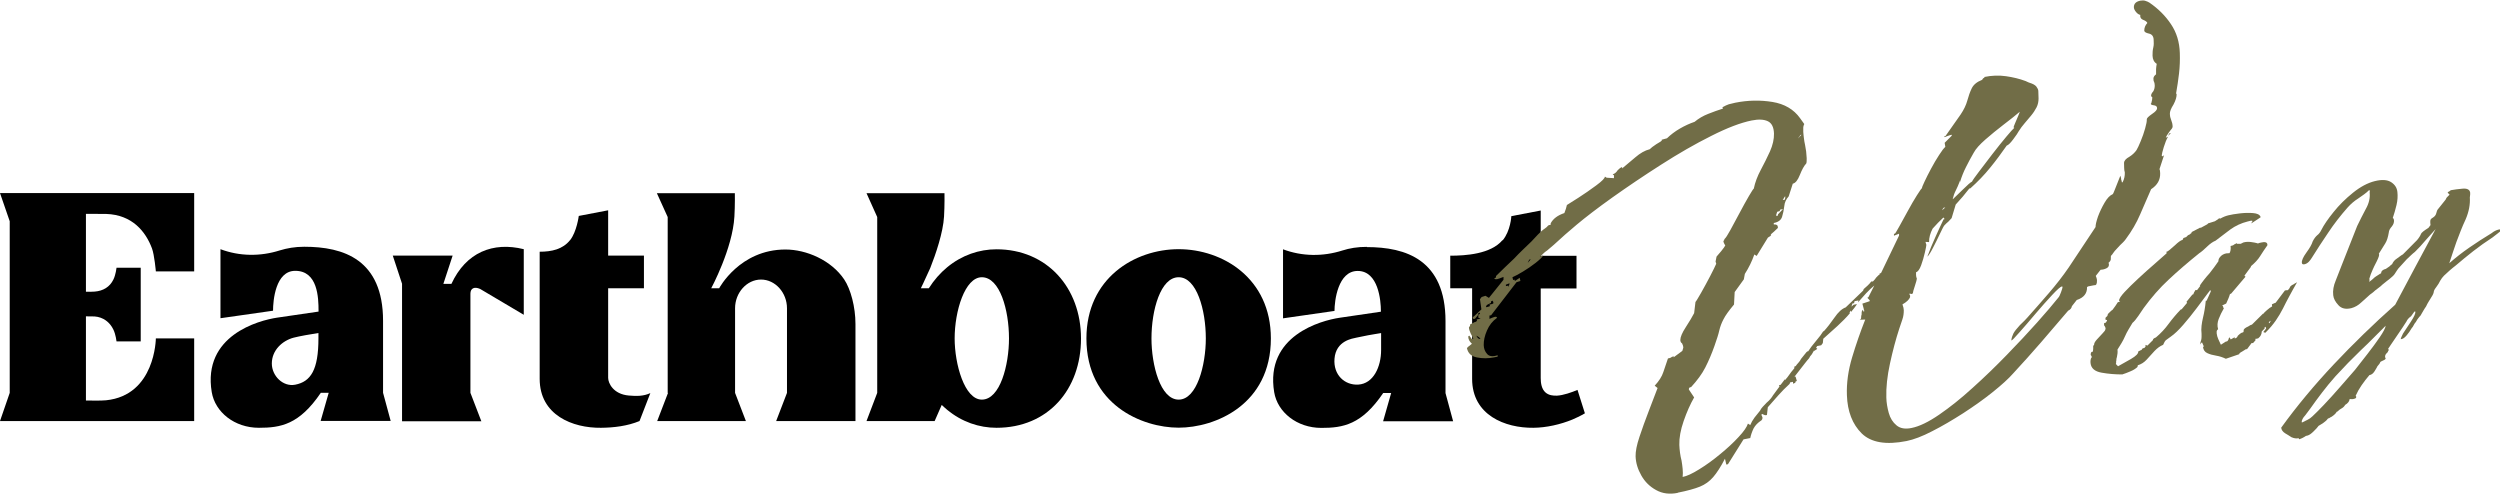
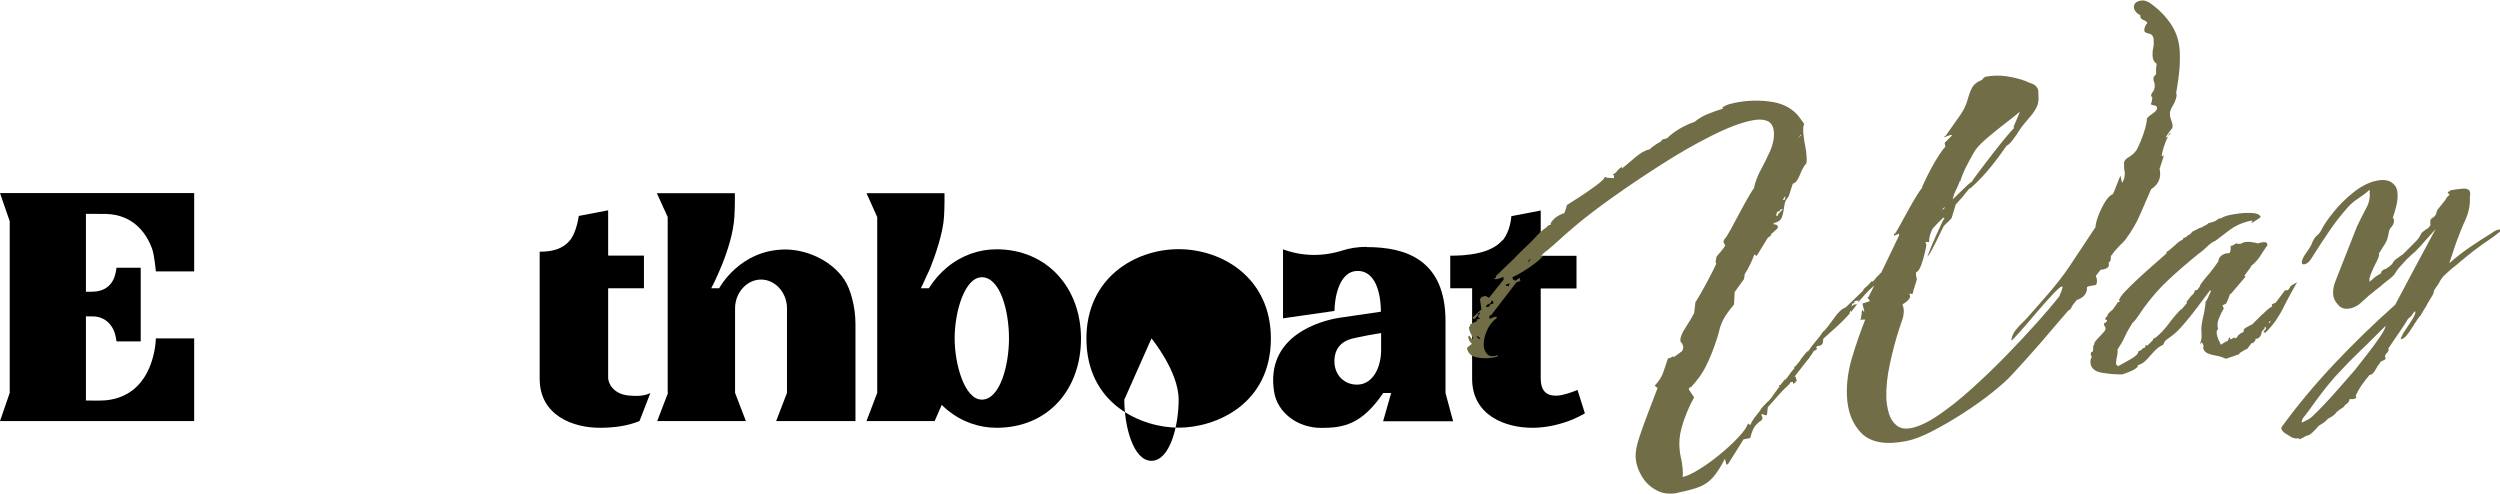
<svg xmlns="http://www.w3.org/2000/svg" id="_レイヤー_2" data-name="レイヤー_2" viewBox="0 0 226.34 44.69">
  <defs>
    <style>
      .cls-1 {
        fill: #716d47;
      }
    </style>
  </defs>
  <g id="back">
    <g>
      <g>
-         <path d="M42.59,35.59v-9c0-.48.34-.67.88-.43l3.95,2.34v-5.94c-2.78-.69-5.23.28-6.55,3.14h-.73l.84-2.56h-5.42l.84,2.55v12.45h7.18l-.98-2.55Z" />
        <path d="M51.61,21.74c-.66.83-1.66,1.05-2.75,1.05v11.51c0,3.29,2.99,4.46,5.55,4.43,1.17-.01,2.4-.16,3.49-.61l.98-2.53c-.63.29-1.26.28-1.95.22-1.41-.12-1.87-1.13-1.87-1.6v-8.11h3.24v-2.96h-3.24v-4.1l-2.66.51s-.18,1.43-.79,2.2" />
        <path d="M136.03,21.74c-1.06,1.27-3.36,1.41-4.73,1.41v2.95h1.98v8.2c0,3.29,2.99,4.46,5.55,4.43,1.17-.01,2.45-.3,3.54-.75.76-.33,1.12-.56,1.12-.56l-.67-2.12c-.51.22-1.29.49-1.84.52-.36.02-.77-.03-1.06-.29-.35-.31-.43-.84-.43-1.3v-8.11h3.24v-2.96h-3.24v-4.1l-2.66.51s-.06,1.32-.79,2.2" />
        <path d="M60.48,35.57l-.98,2.55h8.03l-.98-2.55v-7.66c0-1.41,1.06-2.6,2.35-2.6s2.35,1.19,2.35,2.6v7.66l-.98,2.55h7.18v-8.79c0-1.53-.43-3.15-1.02-4.03-1.17-1.74-3.42-2.71-5.32-2.71-4.15,0-6,3.51-6,3.51h-.72s1.94-3.6,2.1-6.5c.06-1.01.04-2.11.04-2.11h-7.06l.98,2.16v15.93Z" />
        <path d="M79.42,35.57l-.97,2.55h6.17l.64-1.46c.16.15.32.3.49.44,1.33,1.1,2.9,1.63,4.47,1.63,4.67,0,7.65-3.47,7.65-8.08s-3.09-8.08-7.65-8.08c-1.57,0-3.14.53-4.47,1.63-.63.52-1.19,1.16-1.66,1.9h-.72s.26-.52.85-1.83c.5-1.26,1.17-3.23,1.25-4.67.06-1.01.04-2.11.04-2.11h-7.06l.97,2.16v15.93ZM88.89,25.1c1.64,0,2.46,2.98,2.46,5.54,0,2.4-.8,5.54-2.46,5.54-1.57,0-2.46-3.22-2.46-5.54,0-2.48.93-5.54,2.46-5.54" />
        <path d="M.88,20.04v15.53l-.88,2.55h17.58v-7.48h-3.47s-.04,5.15-4.51,5.6c-.51.05-1.37.02-1.82.02v-7.62c.21,0,.58,0,.79.01.76.06,1.37.5,1.7,1.2.21.44.28,1.06.28,1.06h2.19v-6.67h-2.19s-.07.63-.28,1.06c-.33.69-.94,1.04-1.7,1.1-.21.02-.58.02-.79.01v-7.05c.46,0,1.38,0,1.84.01,2.36.08,3.57,1.6,4.14,3.12.22.59.35,2.08.35,2.08h3.47v-7.09H0l.88,2.55Z" />
        <path d="M123.75,22.35c-.85,0-1.56.12-2.22.33-1.76.56-3.65.54-5.37-.11v6.25l4.66-.67c0-.92.31-3.62,2.1-3.62,1.88,0,2.1,2.7,2.1,3.62v.07c-1.15.17-2.95.43-3.75.55-1.66.25-6.76,1.61-5.91,6.74.3,1.81,2.06,3.23,4.27,3.23,1.96,0,3.65-.28,5.6-3.16h.72l-.73,2.56h6.34l-.69-2.55v-6.52c0-2.77-.9-4.44-2.22-5.42-1.35-1-3.15-1.28-4.91-1.28M120.82,32.48c.13-1.66,1.66-1.83,1.98-1.91.55-.13,1.51-.3,2.24-.42,0,.64,0,1.24,0,1.54,0,1.51-.69,3.05-2.07,3.13-1.21.07-2.27-.86-2.15-2.35" />
-         <path d="M29.04,35.56h.72l-.73,2.55h6.34l-.69-2.55v-6.52c0-2.77-.9-4.44-2.22-5.42-1.35-1-3.15-1.28-4.91-1.28-.86,0-1.56.13-2.22.33-1.76.56-3.65.54-5.37-.11h0v6.25l4.76-.68c0-.92.22-3.61,2.01-3.61,2.04,0,2.11,2.42,2.11,3.63v.06c-1.15.17-2.96.43-3.76.55-1.66.25-6.76,1.61-5.91,6.74.3,1.81,2.06,3.23,4.27,3.23,1.96,0,3.65-.28,5.6-3.16M26.59,30.57c.55-.14,1.52-.31,2.24-.42v.48c0,2.87-.7,3.93-2.11,4.2-1.09.21-2.11-.79-2.11-1.92,0-1.2.95-2.07,1.98-2.34" />
-         <path d="M115.06,30.64c0-5.46-4.38-8.08-8.35-8.08s-8.35,2.62-8.35,8.08c0,6,5.04,8.08,8.35,8.08s8.35-2.08,8.35-8.08M104.25,30.64c0-2.56.82-5.54,2.46-5.54s2.46,2.98,2.46,5.54c0,2.4-.8,5.54-2.46,5.54s-2.46-3.14-2.46-5.54" />
+         <path d="M115.06,30.64c0-5.46-4.38-8.08-8.35-8.08s-8.35,2.62-8.35,8.08c0,6,5.04,8.08,8.35,8.08s8.35-2.08,8.35-8.08M104.25,30.64s2.46,2.98,2.46,5.54c0,2.4-.8,5.54-2.46,5.54s-2.46-3.14-2.46-5.54" />
      </g>
      <g>
        <path class="cls-1" d="M151.91,44.62c-.74.15-1.4.07-1.97-.25-.57-.31-1.02-.75-1.34-1.32-.32-.56-.5-1.14-.52-1.74-.01-.43.1-1.01.35-1.76.25-.75.53-1.53.84-2.33.31-.81.58-1.5.8-2.09l-.26-.21c.39-.42.65-.83.78-1.23l.42-1.24.1-.02c.1-.02.17-.05.2-.08.03-.03.08-.06.15-.07.1-.02.12,0,.05.08l.8-.59c.06-.18.09-.29.09-.32,0-.09-.04-.21-.11-.36-.1-.06-.16-.17-.16-.31,0-.26.16-.65.5-1.17.34-.52.59-.95.75-1.26l.12-1.01c.07-.07.23-.35.51-.83.27-.48.55-.99.82-1.51.27-.53.46-.9.55-1.12l-.06-.2.09-.45c.07-.07.2-.23.42-.49.21-.26.33-.43.37-.52-.04-.05-.07-.11-.11-.19-.04-.08-.06-.15-.06-.2,0-.03.01-.05.05-.05l.05-.14c.1-.08.28-.35.53-.81.26-.47.54-.99.84-1.56.3-.58.59-1.08.84-1.52.26-.44.4-.66.44-.67.12-.57.33-1.13.63-1.69.3-.56.58-1.12.84-1.69.25-.57.37-1.1.36-1.61-.02-.57-.2-.94-.55-1.11-.35-.17-.84-.2-1.48-.07-.98.2-2.2.66-3.66,1.4-1.46.73-2.97,1.6-4.53,2.6-1.57,1-3.03,1.99-4.4,2.96-1.36.97-2.44,1.8-3.24,2.47l-1.04.89c-.17.15-.34.3-.52.47-.18.17-.36.32-.52.47l-.6.51c-.13.08-.25.18-.35.28s-.2.2-.3.27l.3-.1c-.1.16-.33.39-.69.67-.37.29-.75.55-1.15.79-.4.24-.72.41-.95.51l.06.25.15-.03v.13s.45-.3.45-.3l.06.29-.35.11-1.13,1.47-1.17,1.52-.15.03v.3c.11-.05.2-.09.29-.12.08-.03.14-.05.18-.06.13-.03.2,0,.21.09-.4.28-.7.66-.91,1.15-.21.48-.3.93-.29,1.32.01.31.11.58.31.8.19.22.51.26.95.11v.13s-.35.07-.35.07c-.51.1-1.02.1-1.53,0-.51-.1-.81-.38-.9-.85.1-.11.18-.18.25-.22l.2-.17c-.21-.19-.32-.39-.33-.62,0-.06.03-.09.1-.11l.21.3.15-.03c-.07-.13-.15-.29-.25-.49-.09-.2-.14-.36-.15-.51,0-.03.03-.08.1-.15v-.13s.4-.21.4-.21c.2-.04.27-.12.2-.25l.36-.07-.21-.09v-.17c0-.09.04-.14.14-.16v-.13s-.15.07-.15.07v.13s-.29.36-.29.36l-.15.03-.06-.16.15-.12.64-.6-.13-.92.15-.2.35-.11.31.19,1.32-1.64v-.26c-.14.06-.25.1-.34.13-.09.03-.16.05-.23.07-.17.03-.25,0-.26-.08l.15-.07v-.13c.26-.25.53-.51.81-.79.28-.27.55-.53.82-.78.26-.28.53-.55.79-.8.26-.25.53-.51.79-.76.2-.21.39-.42.59-.63.2-.21.41-.4.65-.56l.15-.12.1-.11s.07-.06.1-.06l.15-.03v-.13c.22-.42.64-.73,1.24-.93.06-.16.11-.29.14-.39.03-.11.06-.22.09-.34.13-.08.48-.3,1.03-.65.55-.35,1.09-.73,1.62-1.12.53-.39.79-.66.79-.8l.16.1.66.04v-.26c-.08-.04-.11-.08-.11-.11h.05c.13-.04.27-.15.4-.35.13-.14.26-.24.4-.29v.13s1.2-1.01,1.2-1.01c.43-.37.86-.62,1.3-.73.1-.11.3-.26.6-.46.33-.18.5-.3.5-.36,0-.03-.02-.04-.05-.03l.51-.14c.33-.32.72-.62,1.17-.88.45-.26.89-.46,1.33-.61.36-.3.77-.54,1.23-.72.45-.18.9-.34,1.34-.48l-.05-.12c.23-.13.43-.22.58-.27.15-.04.35-.09.58-.14,1.15-.23,2.27-.25,3.37-.07,1.09.18,1.93.67,2.5,1.47l.38.53c-.03.06-.06.13-.07.19-.02.06-.02.12-.02.18v.34c.02.2.03.4.06.59.02.2.06.39.1.58.04.19.07.39.1.6.02.21.04.41.05.61,0,.23,0,.39-.04.48-.2.21-.39.56-.58,1.04-.19.48-.4.74-.64.79l-.37,1.15c-.23.25-.37.54-.4.89-.04.35-.11.67-.2.96-.09.29-.34.48-.75.56v.13c.24-.02.36.06.37.23v.09s-.08.08-.15.14c-.07.06-.13.12-.2.19-.2.15-.3.26-.3.32,0,.03.02.04.05.03l-.3.19-1.02,1.66-.21-.13c-.22.62-.5,1.2-.86,1.76l-.09.49-.83,1.15-.06,1.13c-.46.55-.78.99-.95,1.33-.18.34-.3.67-.38,1-.07.33-.22.8-.44,1.42-.25.71-.53,1.36-.83,1.95-.3.59-.74,1.18-1.29,1.78-.14,0-.2.07-.2.21l.48.72c-.35.61-.67,1.33-.95,2.14-.28.81-.41,1.53-.39,2.16.02.48.08.96.2,1.42.04.25.08.5.1.75.03.25.02.5,0,.73.37-.07.87-.3,1.48-.68.62-.38,1.25-.83,1.9-1.37.65-.53,1.21-1.05,1.68-1.56.48-.51.76-.92.85-1.22l.21.13c.09-.22.22-.45.39-.68l.49-.61c.06-.13.14-.24.24-.35.1-.11.21-.23.35-.37.26-.22.46-.45.59-.68l.59-.8s-.05-.05-.05-.08l.05-.05.1-.02.39-.51v.09c.07-.07.14-.16.22-.26.08-.1.15-.2.22-.3.06-.1.17-.23.32-.41.15-.17.19-.22.12-.15l-.05.05.04-.18.1-.02c.06-.1.15-.2.25-.31.1-.11.18-.22.24-.35l.49-.61c.07-.07.12-.09.15-.07.16-.26.4-.57.71-.94.31-.36.53-.66.66-.88h.05c.3-.33.61-.73.96-1.23.34-.5.68-.81,1.02-.93.26-.25.53-.5.79-.76.26-.25.53-.51.79-.76l.05-.14c.13-.11.26-.22.37-.33.12-.11.22-.23.32-.36h.15c.13-.13.23-.25.29-.35.13-.14.25-.25.35-.33l-.1-.02.1-.02.1-.06,1.62-3.37v-.17s-.46.18-.46.18v-.17s.1-.02.1-.02c.03-.03.16-.25.39-.66.22-.4.48-.87.77-1.4.29-.53.56-1,.82-1.41.26-.41.41-.62.44-.62,0-.06.08-.26.24-.6.16-.35.36-.74.6-1.19.24-.45.48-.86.73-1.24.24-.38.43-.62.56-.73l-.06-.37.64-.64v-.09c-.07.01-.16.04-.28.08-.12.04-.24.09-.38.14v-.09s.1-.02.1-.02l1.37-1.95c.29-.43.49-.85.6-1.25.11-.41.24-.78.4-1.11.16-.33.47-.59.94-.77l.1-.15.1-.02v-.09c.67-.14,1.33-.16,1.96-.07.63.09,1.22.23,1.78.44.07.04.16.08.26.12.1.04.21.07.31.11.24.1.4.22.47.38.04.05.06.1.08.15.02.05.03.11.03.17l.02.64c0,.28-.05.55-.18.81-.13.25-.29.5-.49.74-.2.24-.39.47-.59.7-.2.23-.38.47-.54.73-.06.13-.23.37-.49.72-.26.35-.46.54-.59.57-.46.66-.95,1.33-1.49,1.99-.54.67-1.14,1.29-1.8,1.88l-.1.02c-.39.51-.8.99-1.23,1.45l-.37,1.23-.3.32c-.1.08-.22.19-.35.33-.07.07-.2.33-.41.77-.21.44-.42.88-.65,1.31-.22.43-.39.68-.49.76.22-.59.45-1.16.71-1.73.25-.57.51-1.12.76-1.65l.1-.02-.11-.15-.49.48-.49.53c-.22.42-.33.82-.32,1.22l-.31-.02v.09s.06.09.06.2c0,.06-.04.28-.13.67-.09.39-.2.78-.34,1.16s-.3.59-.46.63v.26c.01.14.03.24.07.29,0,.11-.06.35-.18.7-.12.35-.18.57-.18.66l-.1.06-.21-.04c0,.09.02.14.06.16v.17c-.09.22-.32.44-.69.65.04.11.07.21.09.3.02.1.03.17.03.23,0,.28-.03.56-.13.84l-.28.83c-.31.95-.59,2-.84,3.15-.25,1.15-.36,2.18-.33,3.09.01.45.09.92.22,1.39.13.47.37.85.7,1.12.33.28.79.36,1.36.24.71-.14,1.55-.55,2.51-1.21.96-.66,1.98-1.47,3.03-2.43,1.06-.95,2.09-1.95,3.09-2.98,1-1.03,1.92-2.01,2.74-2.93.82-.92,1.46-1.67,1.92-2.25.07-.07.15-.23.24-.48.09-.25.14-.4.14-.46,0-.06-.02-.08-.05-.08-.14.03-.43.29-.89.78-.46.49-.96,1.06-1.5,1.69-.54.64-1.02,1.2-1.45,1.68-.43.49-.67.74-.74.75v-.04c0-.06.02-.15.06-.29.05-.14.09-.24.12-.3.1-.19.29-.44.59-.76.16-.15.3-.28.42-.41.11-.12.2-.22.27-.29.62-.7,1.27-1.43,1.94-2.21.67-.78,1.27-1.55,1.79-2.31l2.43-3.66c0-.2.07-.51.22-.95.16-.43.36-.85.6-1.26.24-.41.48-.66.72-.76.03,0,.11-.15.21-.43.11-.28.28-.7.5-1.26v.04s.05.09.06.2c0,.11.02.2.06.25v.09s.02.04.05.03c.03,0,.05-.02.05-.05.13-.25.19-.54.18-.85-.04-.13-.06-.27-.06-.42,0-.14,0-.28-.01-.43,0-.2.16-.39.49-.57.27-.17.48-.37.64-.6.1-.16.22-.43.38-.81s.29-.76.4-1.15c.11-.39.16-.66.15-.8v-.04c0-.09.16-.25.49-.48.3-.2.45-.37.44-.52,0-.14-.09-.22-.26-.25-.2-.02-.31-.07-.31-.15l.05-.05c.03-.12.05-.22.07-.31.01-.09.02-.16.02-.22-.07-.04-.11-.09-.11-.15,0-.11.06-.24.19-.38.1-.16.14-.34.14-.54,0-.14-.03-.25-.06-.33-.04-.05-.06-.15-.06-.29,0-.14.08-.27.24-.39,0-.14,0-.3,0-.47.01-.17.03-.33.06-.48-.24-.15-.37-.4-.38-.74,0-.11,0-.24.01-.37s.03-.26.06-.38c.03-.12.04-.24.04-.35,0-.11,0-.23-.01-.34-.01-.31-.15-.5-.43-.56-.27-.06-.41-.15-.42-.26,0-.26.09-.49.28-.7-.04-.11-.18-.21-.42-.3-.17-.08-.25-.22-.22-.43-.14-.03-.27-.12-.39-.27-.12-.15-.19-.29-.19-.43,0-.31.19-.51.59-.59.17-.03.32-.03.46.02.14.04.26.1.36.16.8.55,1.45,1.2,1.95,1.95.5.74.77,1.61.8,2.61.02.62,0,1.24-.07,1.84-.07.6-.16,1.21-.27,1.83.03,0,.05.02.05.08,0,.23-.08.53-.28.91-.23.36-.34.64-.33.84,0,.11.02.21.03.29.02.08.05.18.09.28.04.11.07.2.09.28.02.08.03.18.04.29,0,.09-.03.16-.09.23-.07.07-.16.2-.29.38-.13.18-.21.32-.24.41.03,0,.07-.02.1-.04.03-.02.07-.03.1-.04-.13.23-.26.54-.38.93-.12.4-.18.64-.18.72v.09s.04.04.11.02l.1-.11-.42,1.28c.03.05.06.18.06.37.02.6-.25,1.08-.82,1.45l-1,2.3c-.32.75-.75,1.49-1.3,2.23-.07.1-.15.19-.25.29-.1.09-.18.17-.25.24l-.49.53-.15.2c-.03.06-.1.15-.2.25,0,.11,0,.22-.01.32-.01.1-.09.21-.22.32,0,.03.02.04.05.03v.13c0,.14-.07.25-.24.33-.17.08-.34.12-.51.12l-.44.56c.04.08.06.15.08.22.02.07.03.13.03.19.01.31-.07.46-.24.43l-.56.11-.1.06c.02.57-.29.96-.93,1.17l-.44.56c-.03.18-.14.31-.34.41-.82.96-1.64,1.92-2.46,2.87-.82.95-1.66,1.88-2.51,2.8-.43.49-1.05,1.05-1.86,1.7-.81.65-1.7,1.28-2.67,1.91-.97.62-1.9,1.17-2.81,1.63-.9.47-1.68.76-2.32.89-1.86.37-3.21.14-4.06-.69-.84-.83-1.29-1.99-1.34-3.46-.04-1.11.12-2.25.47-3.42.35-1.17.75-2.32,1.19-3.43l-.51.02.1-.06c.03-.06.05-.13.04-.2,0-.07.01-.14.04-.2,0-.14,0-.26.04-.35l.1-.11v.17s.11-.02.11-.02l-.18-.69.66-.22v-.09s-.21-.22-.21-.22l.1-.06.53-1.05c-.13.11-.26.22-.37.33-.12.11-.24.23-.37.37l-.74.83.05-.18-.36.07-.04.18-.15.03-.09.28.2-.17.3-.06c-.03.06-.11.18-.24.35-.13.17-.23.29-.29.36l-.06-.12-.09.23h.05c-.16.19-.34.39-.54.59-.2.2-.4.39-.59.57l-1.29,1.16-.04.39-.15.2-.36.07-.1.15.11.11-.3.19v-.04c-.03.06-.07.12-.1.17-.03.05-.06.11-.1.17-.13.14-.21.26-.24.35-.07.07-.21.24-.42.51-.21.27-.41.53-.59.76-.18.24-.29.37-.32.41l.1-.02.12.41-.1.02-.05.14-.2.08v-.17s-.26.05-.26.05l-.05.14c-.36.33-.7.67-1.01,1.02-.31.35-.63.71-.96,1.09l-.08.7c-.1.05-.24.02-.41-.09l-.1.06c.07.16.11.25.11.28,0,.09-.03.16-.09.23-.33.21-.57.46-.72.74-.14.29-.24.58-.3.87l-.61.12-1.41,2.25-.15.03-.12-.53c-.38.73-.74,1.29-1.07,1.67-.33.38-.73.67-1.2.86-.47.19-1.15.38-2.02.55M134.04,30.66l-.16-.14-.21-.13s0,.04.11.19c.07.07.12.1.16.1l.1-.02ZM134.56,27.81l.1-.02c.13-.03.22-.06.25-.09-.03-.02-.05-.06-.06-.12.2-.04.32-.08.35-.11v-.13s-.06-.06-.06-.12l-.15.07v.13c-.1.05-.2.1-.3.15-.1.05-.15.13-.15.24M136.54,26s.05-.07.05-.1c0-.03.02-.06.05-.1,0-.06.01-.1.05-.14l-.15.03s-.1.06-.2.08v.13s.21-.04.21-.04v.13ZM138.31,23.8c.16-.18.26-.29.29-.36-.03.04-.08.06-.15.07l-.14.29ZM160.88,19.55h.05s.05-.15.05-.15l.44-.47-.25.05-.05.14-.15.03c-.07.01-.1.06-.1.15-.03.04-.05.07-.05.1v.13s.02.04.06.03M161.4,18.11l.2-.04.04-.27h-.05s-.19.31-.19.31ZM162.8,12.52l.3-.32-.1.02c-.03.06-.08.14-.15.22-.07.09-.08.11-.05.07M175.82,19.05l.3-.27-.15.03c-.07.07-.11.15-.14.24M176.81,18.03l.89-.86c.43-.43.71-.67.84-.73.06-.13.27-.43.63-.9.36-.47.77-1,1.22-1.6.46-.59.87-1.11,1.25-1.56.38-.45.61-.71.71-.79v-.04s-.05,0-.05-.03c0-.03.05-.15.14-.37.09-.22.19-.44.28-.66.09-.22.14-.34.14-.37-.4.34-.89.73-1.47,1.17-.58.45-1.13.89-1.64,1.34-.51.45-.87.84-1.06,1.2-.26.45-.49.88-.7,1.3-.21.41-.39.86-.54,1.35v-.13s-.05.14-.05.14c-.09.25-.21.5-.33.75-.13.25-.22.52-.28.78M196.28,12.34c.06-.18.13-.28.19-.3.03,0,.05,0,.05.03l-.25.26Z" />
        <path class="cls-1" d="M201.56,32.5c-.31-.15-.61-.25-.92-.3-.31-.05-.57-.12-.8-.23-.23-.1-.36-.3-.39-.57l.08-.02-.17-.39-.12.11-.07.1c.02-.08.04-.16.06-.23.02-.07.04-.14.06-.2.02-.1.03-.19.03-.28,0-.09,0-.18,0-.27-.03-.24-.03-.48,0-.73.03-.24.07-.49.13-.73.06-.24.11-.49.15-.74.04-.25.08-.51.1-.78l.08-.02.38-.84-.06-.13c-.05.09-.08.15-.11.17-.02.04-.06.09-.11.14-.27.37-.61.82-1.01,1.35-.4.53-.8,1.03-1.21,1.5-.41.47-.78.83-1.13,1.07-.21.15-.36.26-.44.32-.08.07-.16.21-.25.42-.28.11-.53.3-.78.56-.24.27-.48.53-.71.78-.23.25-.5.42-.8.51l-.03.15c-.15.15-.37.29-.64.4-.27.12-.52.21-.74.28-.63,0-1.26-.05-1.87-.16-.62-.11-.95-.4-1-.86-.02-.18,0-.35.07-.5h.04s-.02-.15-.02-.15c-.06-.04-.09-.11-.07-.21.02-.1.05-.16.11-.17l.04.02c.05-.07.07-.17.07-.3,0-.13,0-.22,0-.26l.08-.08c-.01-.13.07-.29.25-.49.18-.2.35-.38.52-.56.17-.17.25-.29.24-.34.03-.03.04-.06.03-.09-.01-.09-.03-.16-.07-.21-.06-.06-.09-.12-.06-.18v-.11s.15-.04.15-.04l.11-.17v-.06c-.09-.02-.14-.03-.14-.05v-.06c-.01-.06,0-.11.06-.16l.12-.11v-.03s0-.04.03-.07v-.06s.19-.19.19-.19c.1-.1.18-.17.24-.2.2-.26.36-.49.48-.69l.17-.04.05.02s-.06-.05-.07-.07c-.02-.01-.03-.03-.03-.05-.02-.15.15-.41.49-.78.35-.37.76-.78,1.26-1.24.49-.46.98-.89,1.45-1.3.47-.41.84-.74,1.1-.97l-.02-.14.08-.02c.11-.06.22-.15.34-.26.12-.1.24-.21.37-.32.26-.25.48-.42.68-.48l.07-.16.25-.09s.05-.05.08-.08c.03-.03.05-.05.08-.08.05-.03.09-.05.12-.06.03,0,.05-.02.08-.05l.04-.04.08-.05v-.03s0-.04.03-.07l.73-.38h.09s.57-.31.57-.31l.12-.11h.04s.54-.17.54-.17l.28-.18.08-.08v.03s.04-.04.04-.04l.09.03c.24-.14.49-.24.74-.3s.59-.12,1.02-.17c.43-.05.83-.06,1.2-.03.38.03.6.14.68.33v.06s-.84.55-.84.55c.05-.11.08-.17.11-.2v-.03s-.07-.04-.18-.01l-.25.06c-.59.15-1.11.39-1.58.73-.46.34-.91.68-1.33,1.01-.25.1-.5.28-.76.53-.26.25-.49.46-.71.6-1.03.83-1.95,1.62-2.77,2.39-.82.76-1.57,1.62-2.27,2.58-.12.18-.28.42-.48.71-.2.29-.37.5-.53.63-.12.2-.24.4-.36.6-.12.2-.23.41-.32.62-.09.21-.2.42-.32.62-.12.2-.24.39-.36.58.03.22,0,.45-.05.67-.04.12-.06.22-.05.3-.02.06-.03.12-.02.18,0,.06,0,.11-.03.15l.2.21c.33-.18.72-.4,1.17-.66.46-.27.68-.49.66-.68l.24-.12.08-.02v-.06c.05-.05.08-.08.11-.09l.13-.03.11-.14-.02-.14.18.07.5-.5c-.01-.09.08-.17.27-.24.45-.38.83-.79,1.15-1.23.17-.23.35-.46.53-.67.18-.22.37-.42.57-.63l.08-.02.49-.58-.05-.1.53-.65.08-.02c.04-.13.11-.26.21-.4l.13.02.3-.39-.05-.02c.12-.18.26-.37.41-.56.15-.19.3-.37.46-.54.15-.19.29-.38.43-.56.14-.19.27-.37.39-.55-.01-.13.04-.27.17-.41.13-.15.3-.25.53-.3l.3-.02c.1-.16.13-.37.1-.65.14-.02.25-.06.33-.14l.24-.12v.06h.35c.11-.06.19-.1.24-.12.22-.06.45-.07.68-.04.23.03.44.07.62.12,0,.04.02.04.04.02,0-.02.01-.03.04-.04l.21-.05c.36-.09.56-.03.58.17v.08c-.12.16-.23.33-.34.49-.11.16-.21.32-.31.48-.19.31-.48.62-.84.92v.06s-.59.8-.59.8l.1.09-1.29,1.52-.12.06c-.04.14-.09.28-.15.42-.06.14-.12.28-.19.43l-.37.18c.06.02.09.06.1.12,0,.07.03.12.06.13-.19.33-.35.66-.47.97-.12.32-.14.62-.05.92-.08.06-.12.12-.13.19,0,.07,0,.13,0,.19.01.09.03.18.05.26.02.08.05.16.09.25.04.09.08.17.12.26.04.09.08.17.12.26l.44-.28.13-.03.04-.04.07-.1c0-.06.03-.13.1-.23l.11.2.36-.2v.11s.05-.01.05-.01c.11-.03.19-.1.23-.23.05-.05.12-.11.2-.18s.17-.11.29-.14l.04-.07v-.08c-.02-.09.07-.19.26-.3.11-.05.2-.09.26-.14.07-.05.13-.07.18-.09h.04s1.01-1,1.01-1h.04c.05-.08.16-.19.33-.33.17-.15.32-.26.46-.33l-.02-.19.29-.13h.04s.86-1.14.86-1.14c0,.02.03.02.09,0,.06-.01.1-.01.13,0,.03,0,.07-.05.14-.13.06-.08.09-.14.09-.18.03-.03.06-.06.1-.1.04-.04.11-.08.22-.13.08-.06.15-.1.2-.12.05-.02.1-.05.12-.07-.26.46-.5.88-.7,1.26-.2.37-.4.75-.58,1.12-.19.37-.4.73-.65,1.09-.25.36-.56.73-.95,1.11l-.18-.07.26-.32-.06-.16-.08.05v.11s-.26.27-.26.27c0,.25-.11.45-.32.62l-.17.04h-.09s.02.13.02.13l-.23.26h-.13s-.45.6-.45.6v-.08s-.09.05-.09.05c-.05.03-.11.06-.16.1-.05.03-.11.06-.16.1-.16.08-.26.16-.27.24l-1.2.41ZM205.5,29.26c0-.06,0-.1.03-.12l.07-.1-.16.07h.04s-.11.16-.11.16l.04-.04.09.03Z" />
        <path class="cls-1" d="M208.11,39.67c-.2.05-.41.02-.66-.09-.19-.13-.37-.24-.56-.35-.22-.14-.34-.31-.36-.51,1.41-1.95,3-3.86,4.75-5.72,1.75-1.86,3.61-3.67,5.57-5.41.61-1.16,1.22-2.31,1.83-3.44.6-1.13,1.21-2.27,1.83-3.41l-.92,1.03c-.3.36-.62.71-.96,1.04-.11.08-.22.18-.35.3-.13.12-.26.24-.39.37l-.61.67c-.1.1-.19.21-.26.32-.07.11-.15.23-.22.34-.07.11-.22.25-.43.42-.11.08-.21.17-.32.25-.11.08-.22.18-.36.29-.1.1-.21.2-.33.28-.12.09-.23.17-.34.26-.1.1-.21.19-.31.26-.11.07-.19.14-.24.19-.1.1-.21.2-.33.3-.12.1-.24.21-.37.33-.26.25-.56.42-.89.51-.5.12-.89.04-1.17-.27-.28-.3-.44-.6-.47-.9-.05-.43.03-.87.23-1.34.09-.23.18-.46.27-.69.09-.23.18-.46.27-.69l1.4-3.55c.12-.24.24-.49.37-.75.13-.26.26-.52.41-.79.29-.51.4-1,.35-1.49,0-.06,0-.11.03-.15,0-.02-.03-.04-.09-.06-.13.13-.28.26-.45.38-.17.13-.35.25-.54.38-.35.22-.66.49-.94.8-.66.75-1.25,1.51-1.76,2.28-.52.77-1.02,1.53-1.5,2.3-.05.09-.13.19-.24.32-.11.12-.24.2-.38.24-.17.04-.26,0-.27-.13-.02-.2.11-.51.41-.92.3-.41.49-.74.57-1.01.12-.24.25-.42.41-.56.08-.06.15-.13.21-.21.06-.08.12-.17.16-.26.23-.46.6-1,1.11-1.63.5-.63,1.09-1.21,1.76-1.75.67-.54,1.33-.89,1.97-1.05.64-.16,1.13-.13,1.48.09.34.22.53.51.57.89.04.37.02.76-.08,1.18-.1.41-.21.81-.34,1.18.06.02.1.09.11.2.02.18-.04.37-.19.56-.18.2-.27.38-.28.56-.07.42-.17.74-.32.98-.15.24-.34.55-.58.93.07.08,0,.3-.18.67-.19.37-.32.63-.38.78-.07.15-.13.29-.17.41-.04.12-.09.26-.13.4l.02.14s-.03.09-.03.15c.08-.06.15-.11.22-.17.06-.05.11-.09.14-.12.08-.08.16-.15.26-.21.09-.06.19-.12.3-.19.03-.03.05-.04.08-.05.03,0,.05-.02.08-.05,0-.19.15-.32.43-.39.05-.03.11-.07.16-.11.05-.04.11-.08.16-.11.1-.1.18-.17.24-.2.09-.21.23-.38.42-.5.08-.06.17-.12.26-.19s.19-.14.3-.2l1.28-1.29c.1-.12.18-.23.24-.33.06-.1.1-.18.12-.24.05-.11.27-.29.67-.54l.19-.25-.02-.19c-.01-.09,0-.18.01-.26.02-.08.1-.16.23-.23.16-.1.26-.23.3-.39.04-.18.09-.31.17-.39l.68-.85c.05-.11.08-.17.11-.2l.23-.23v-.03s-.03-.06-.05-.07c-.06-.02-.09-.05-.1-.09,0-.06.03-.09.12-.11l.16-.12c.31-.06.67-.1,1.08-.14.41-.03.63.09.67.36,0,.04,0,.09,0,.17,0,.08-.02.17-.03.27.04.62-.08,1.28-.38,1.98-.16.34-.31.69-.44,1.02-.13.34-.27.69-.4,1.04-.11.31-.22.62-.32.94-.11.31-.21.63-.32.97.57-.5,1.18-.98,1.82-1.42.64-.44,1.31-.88,2.01-1.3.21-.17.43-.28.65-.33.11-.03.17,0,.18.07,0,.06-.1.16-.31.31l-.44.34c-.62.4-1.19.81-1.73,1.23-.54.42-1.07.86-1.6,1.31-.18.14-.37.29-.55.45-.18.16-.35.32-.51.47-.13.13-.24.28-.34.45-.09.19-.2.37-.33.54-.05.07-.1.14-.15.21-.05.07-.08.15-.1.23-.01.14-.08.3-.2.48-.1.16-.19.3-.27.44-.09.14-.16.28-.23.43-.1.14-.18.27-.26.41-.07.13-.16.28-.25.43-.05.05-.12.12-.19.22-.08.09-.15.21-.22.34-.1.12-.18.23-.22.33s-.1.17-.15.22c-.14.25-.3.46-.46.66-.16.19-.3.3-.41.33l-.13.03c0-.06.01-.13.06-.21.02-.04.05-.09.07-.15.02-.05.05-.1.07-.15.2-.3.43-.66.72-1.09.28-.43.41-.72.4-.87,0-.04-.03-.05-.09-.03l-.3.42c-.21.15-.35.31-.42.48l-.33.51-1.33,1.96s.05.04.05.07c0,.06,0,.1-.03.12-.03.03-.04.05-.04.07,0,.02-.01.04-.04.07l-.08.08c-.1.1-.15.22-.13.35v.03s.05.03.05.05c0,.07-.04.13-.15.18l-.25.12-.08.05c-.04.12-.13.25-.26.38-.05.11-.14.26-.27.47-.14.21-.29.32-.46.34-.25.29-.49.6-.71.92-.22.32-.4.64-.54.96,0,.02.02.03.05.05v.06c.01.07-.05.13-.19.16l-.13.03h-.13s-.05-.01-.05-.01c-.03,0-.06,0-.09,0-.03.22-.17.39-.41.53-.07.13-.17.23-.31.31-.11.05-.24.15-.4.3h-.04c-.05.1-.14.2-.27.31-.13.11-.25.19-.36.23l-.04.04-.08.02-.08.05c-.07.11-.2.23-.37.35-.17.12-.33.21-.46.29-.07.11-.22.28-.44.49-.22.22-.4.34-.54.38l-.17.04c-.21.15-.42.25-.61.3M208.42,38.25c.16-.08.33-.16.49-.24.16-.08.31-.18.44-.31.23-.21.58-.56,1.04-1.04.46-.49.95-1.02,1.45-1.6.51-.58.96-1.11,1.37-1.57.35-.45.73-.94,1.15-1.47.41-.53.78-1.03,1.1-1.5.32-.47.5-.81.53-1.03-.39.38-.76.76-1.12,1.12-.36.37-.74.73-1.12,1.09-.8.77-1.57,1.56-2.31,2.37-.43.49-.84.98-1.21,1.47-.37.49-.74.98-1.08,1.47-.15.21-.3.41-.45.6-.21.22-.31.43-.32.62.03,0,.04,0,.04.02" />
      </g>
    </g>
  </g>
</svg>